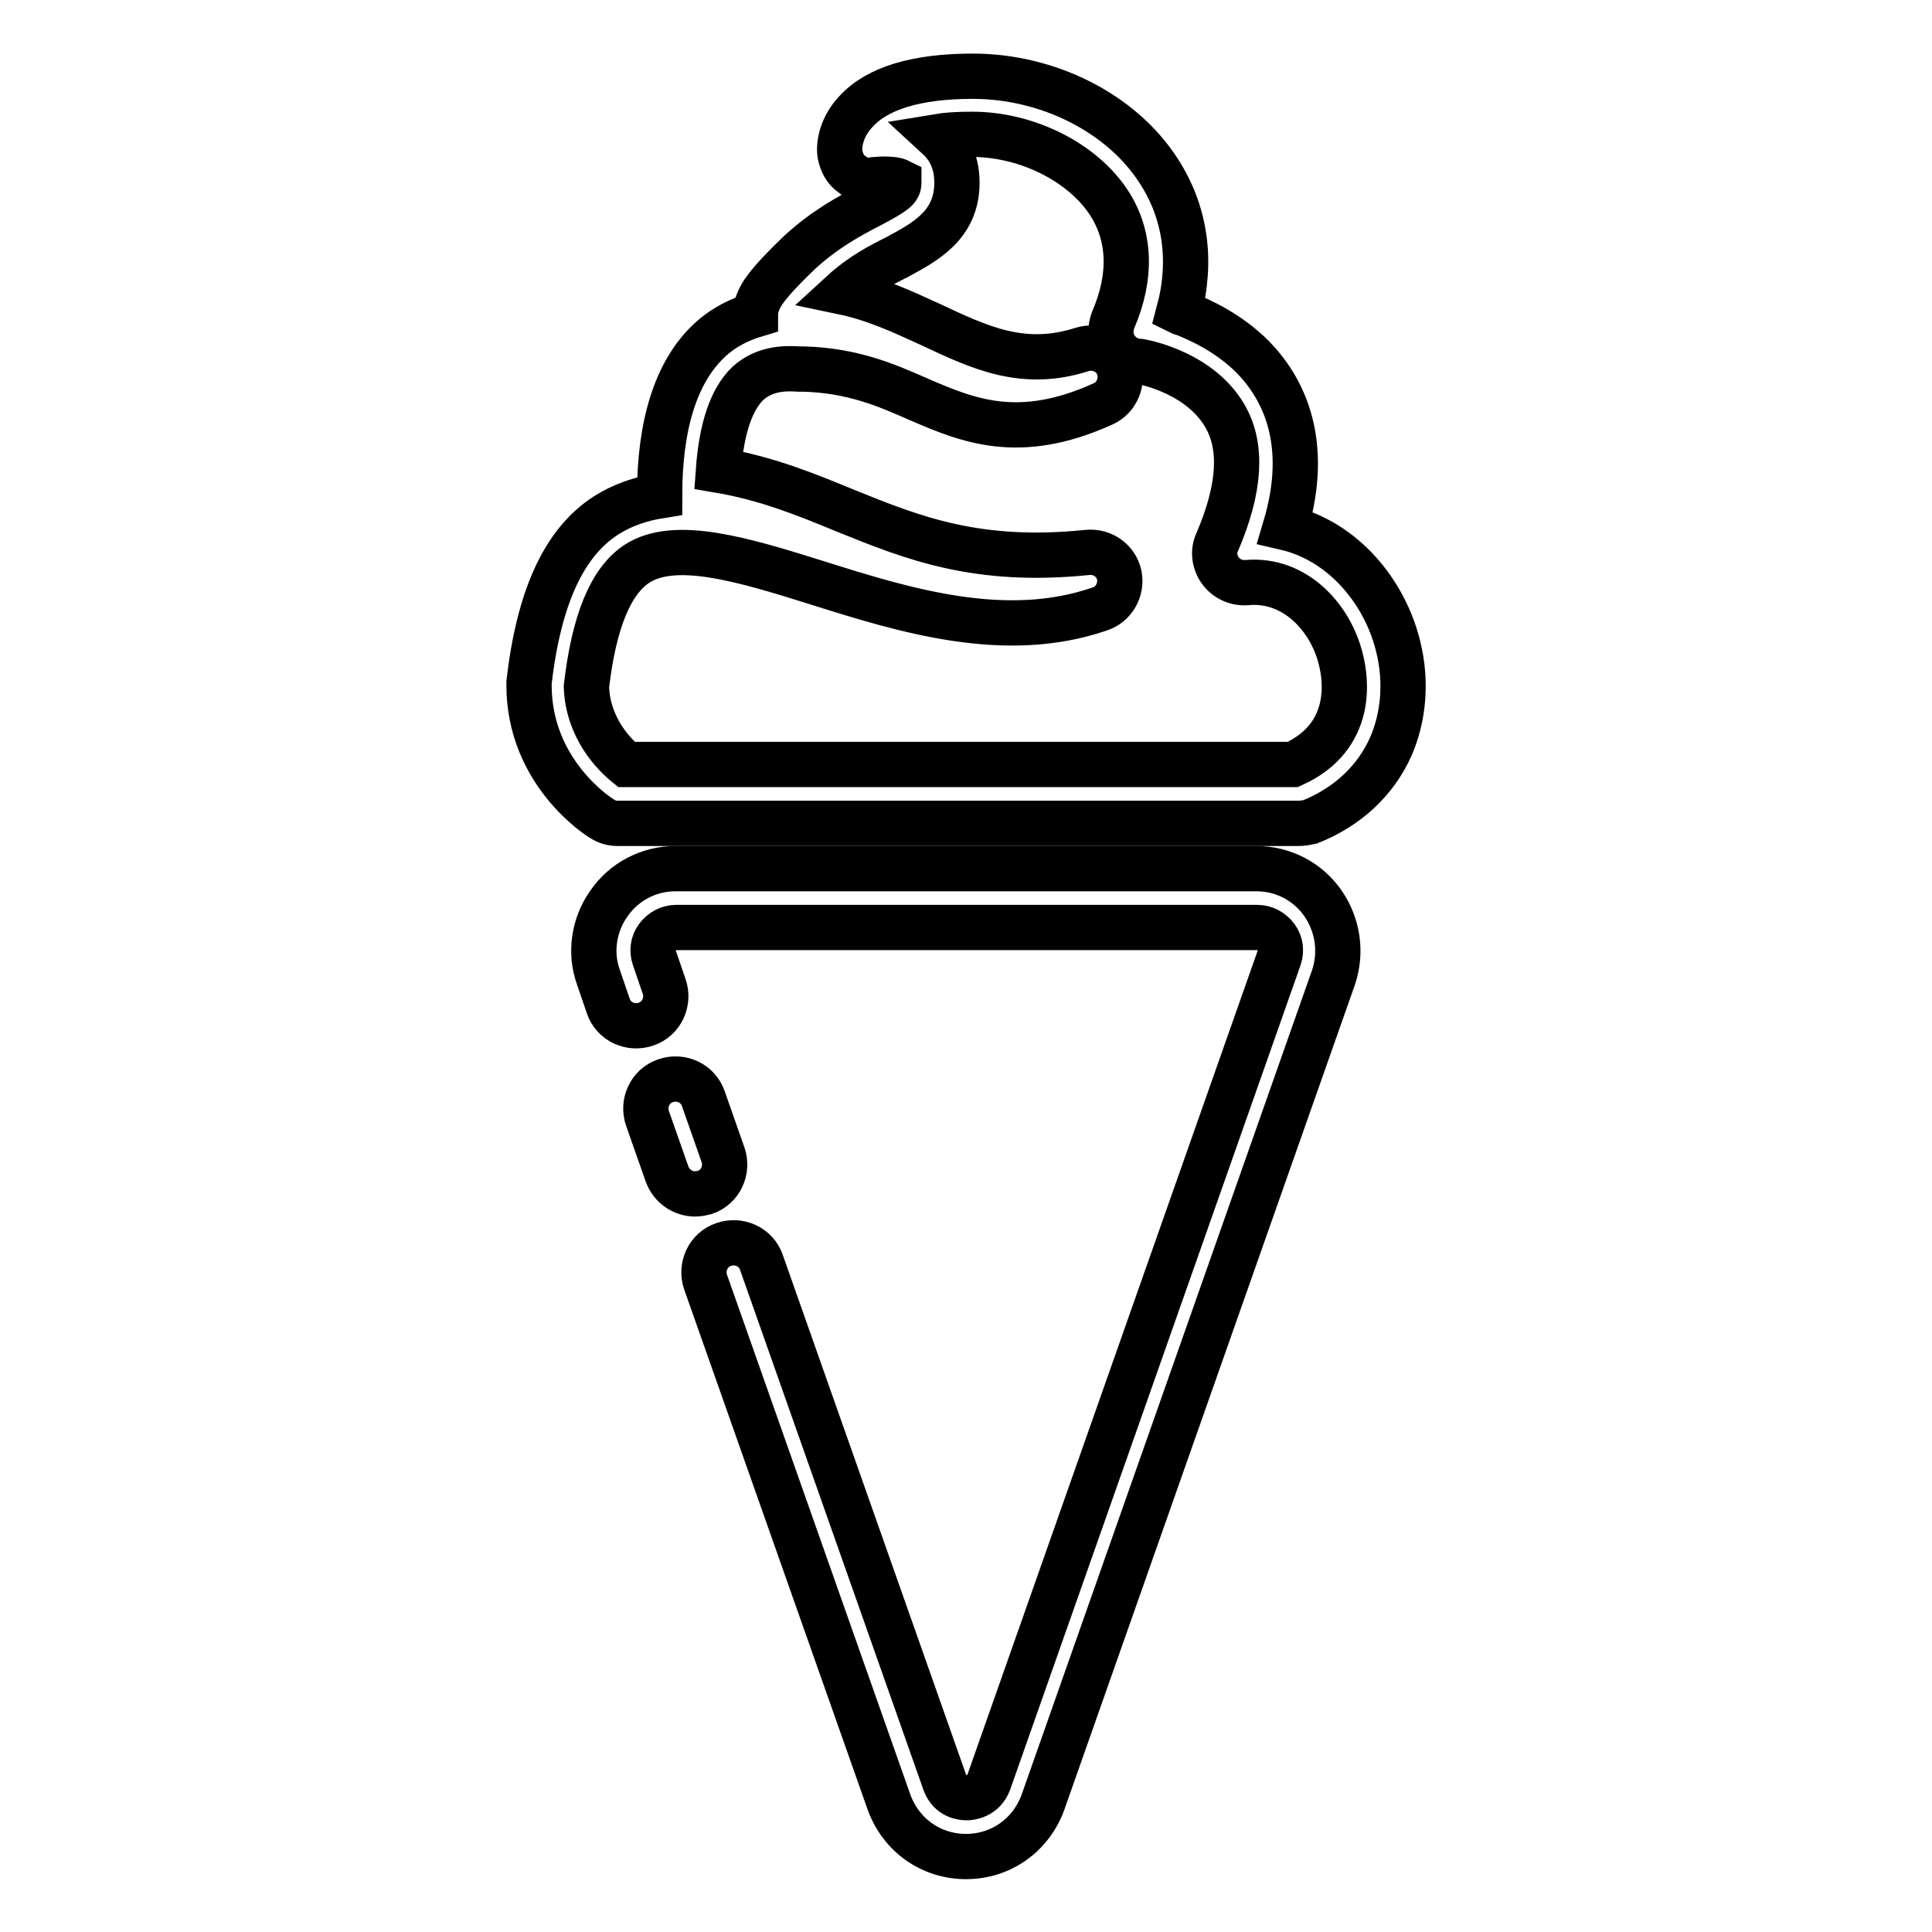
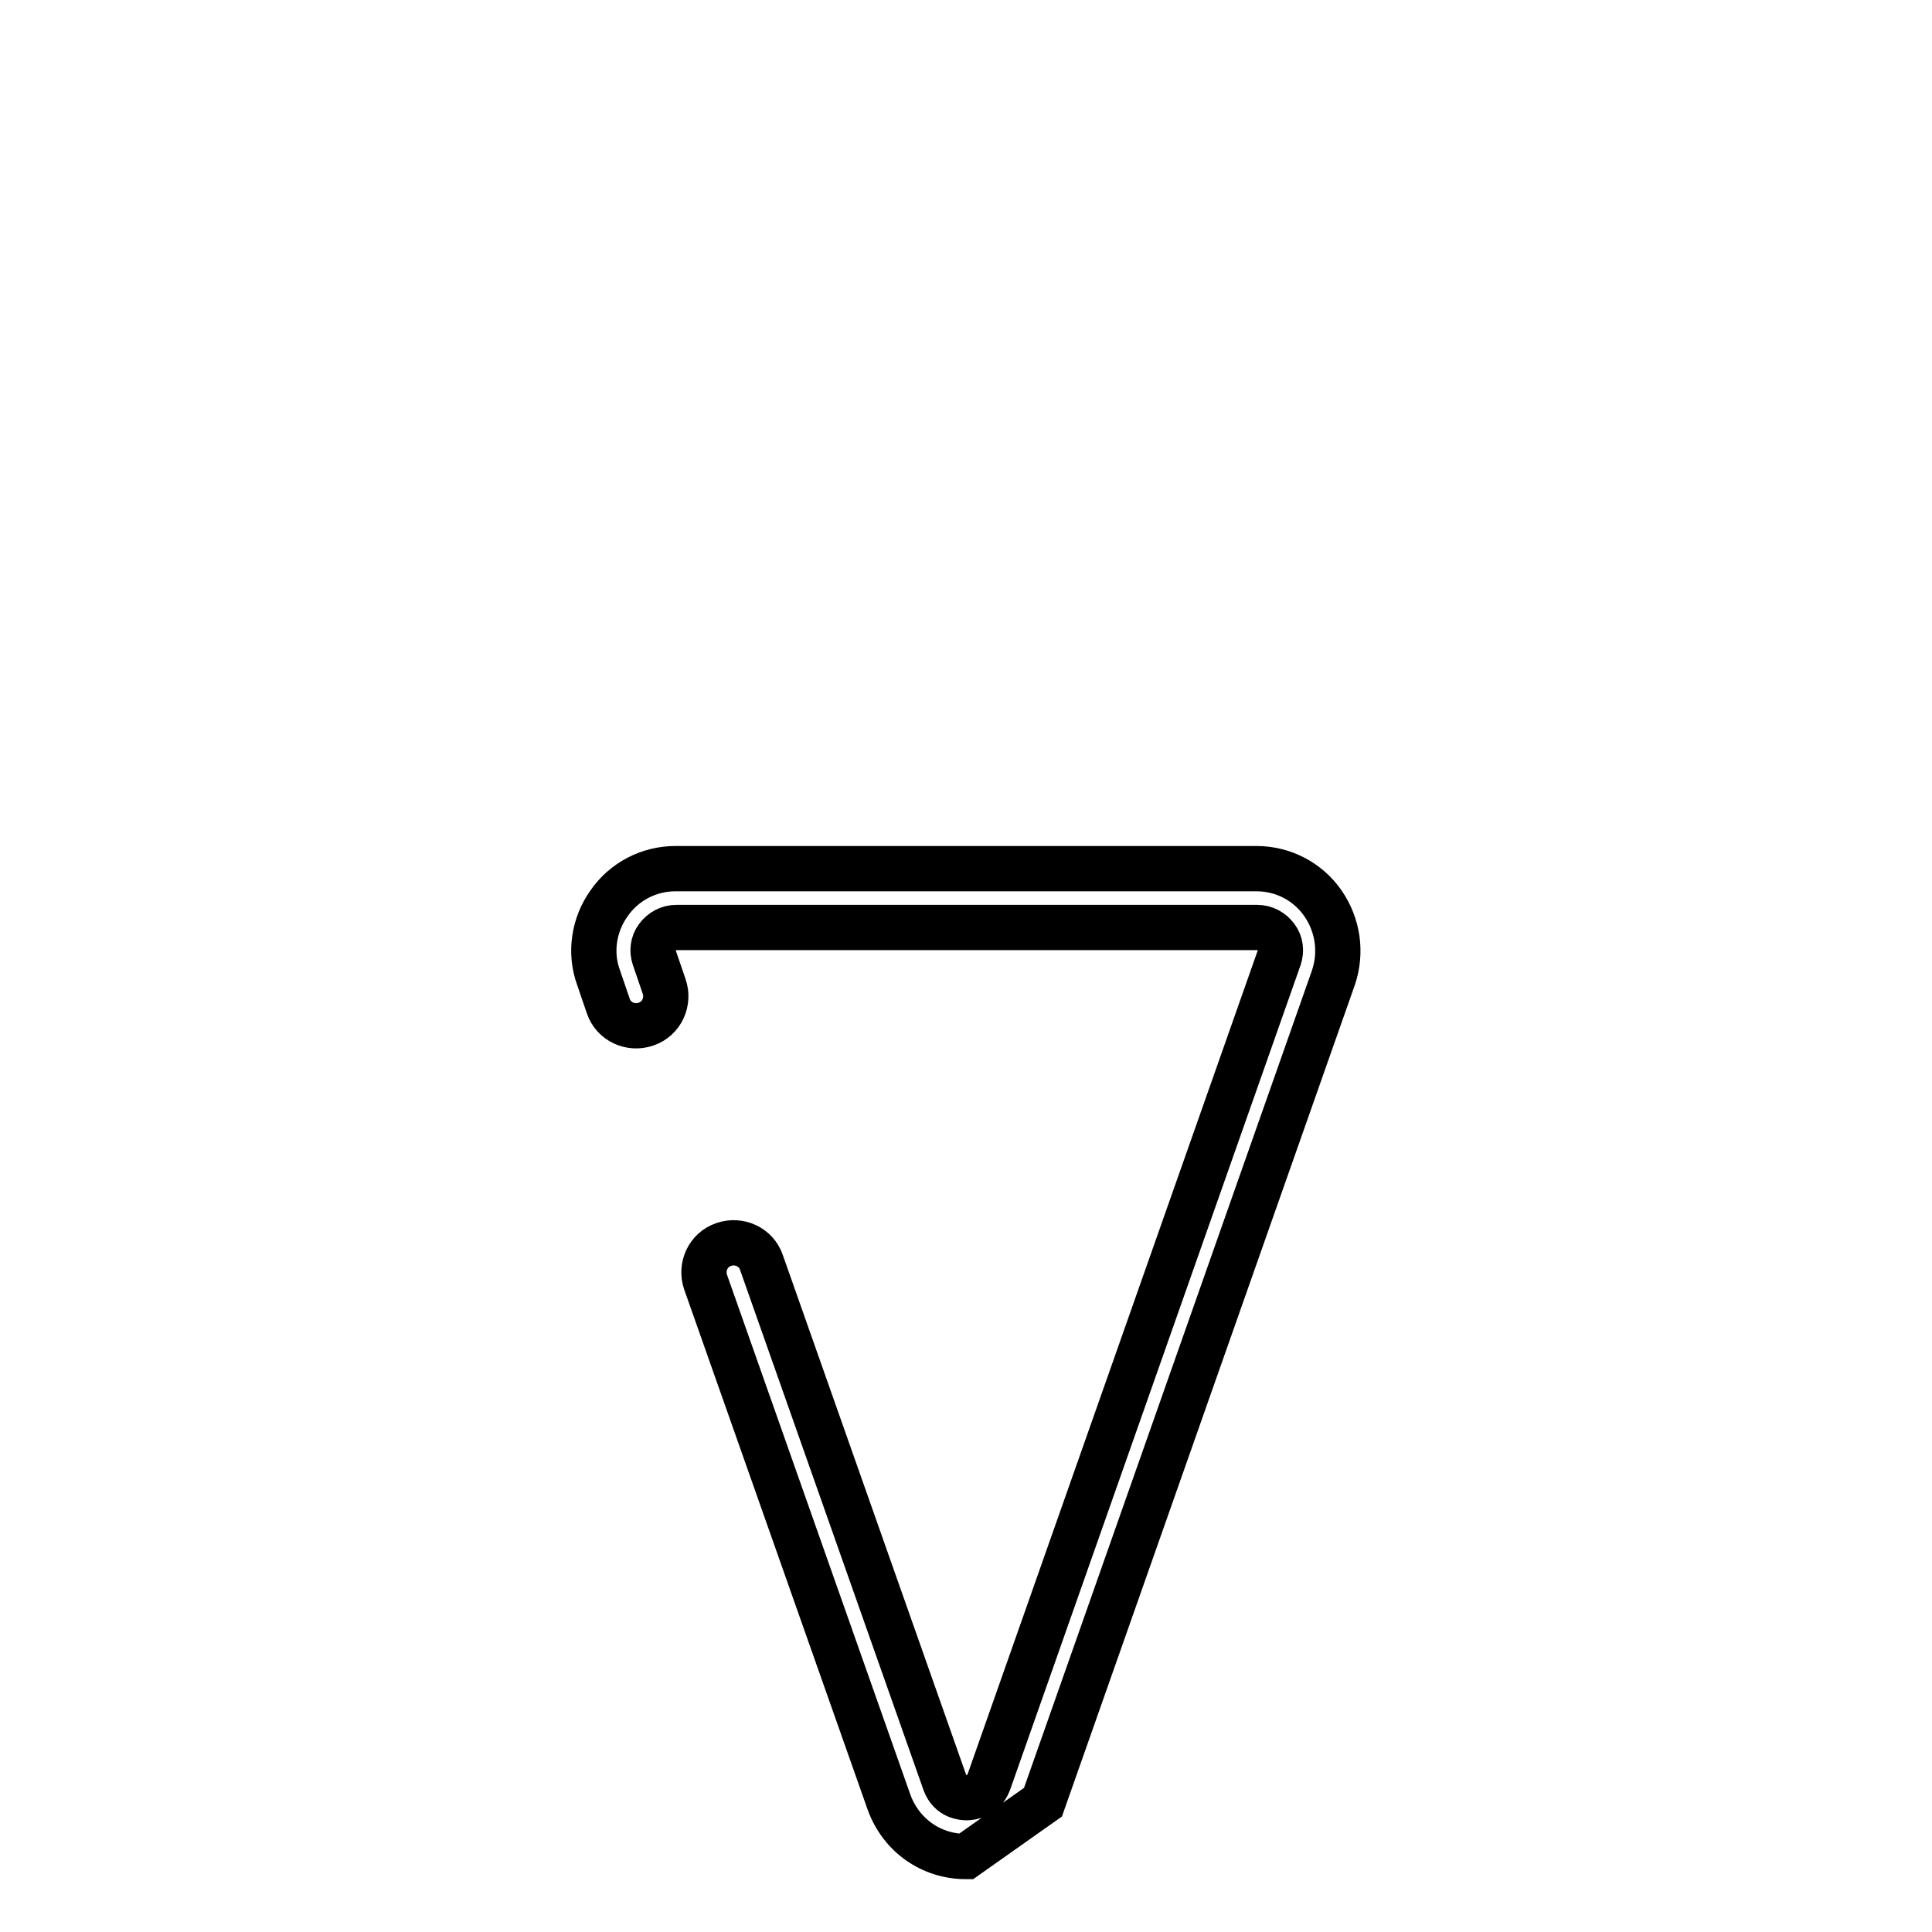
<svg xmlns="http://www.w3.org/2000/svg" version="1.1" x="0px" y="0px" viewBox="0 0 256 256" enable-background="new 0 0 256 256" xml:space="preserve">
  <g>
-     <path stroke-width="6" fill-opacity="0" stroke="#000000" d="M172.1,109.1H81.8c-0.7,0-1.4-0.2-2-0.6c-0.4-0.2-9.7-6.1-9.7-17.7c0-0.2,0-0.3,0-0.4 c1.3-11.2,4.6-18.5,10.2-22.1c2.2-1.4,4.6-2.2,7.1-2.6v0c0-9.5,2.2-16.4,6.5-20.5c2-1.9,4.2-2.9,6.2-3.5c0-1,0.4-2.2,1.4-3.5 c0.9-1.2,2.4-2.8,4.5-4.8c3.4-3.1,6.6-4.8,9.3-6.2c3.4-1.8,3.8-2.2,3.8-3c0-0.1,0-0.2,0-0.2c-0.6-0.3-2.2-0.3-3.2-0.2 c-1.1,0.2-2.2,0-3-0.7c-0.9-0.6-1.4-1.6-1.6-2.7c-0.2-1.4,0.3-3.7,2.1-5.6c2.8-3.1,8-4.7,15.5-4.7c10,0,19.7,4.9,24.6,12.5 c3.6,5.5,4.5,12,2.7,18.7c0.2,0.1,0.4,0.2,0.6,0.2c2.5,1,6.1,2.7,9.2,5.8c4,4.1,7.7,11.2,4.3,22.6c7.8,1.8,13.3,8.7,15,15.9 c1.1,4.5,0.7,9.2-1,13.1c-2,4.5-5.7,8-10.7,10C173.1,109,172.6,109.1,172.1,109.1z M83,101.3h88.3c8.2-3.7,7-11.4,6.4-13.8 c-1.3-5.6-6.1-10.9-12.5-10.3c-1.4,0.1-2.7-0.5-3.5-1.6c-0.8-1.1-1-2.6-0.4-3.8c3-7,3.4-12.6,1-16.7c-3.2-5.5-10.1-7-11.2-7.2 c-0.3,0-0.5,0-0.8-0.1c-1.8-0.4-3.1-2-3.1-3.8c0-0.5,0.1-1.1,0.3-1.6c2.5-5.8,2.3-11.2-0.6-15.6c-3.5-5.3-10.8-9-18.1-9 c-1.9,0-3.4,0.1-4.6,0.3c1.2,1.1,2.6,2.9,2.6,6.1c0,5.7-4.3,7.9-8,9.9c-2.2,1.1-4.7,2.4-7.1,4.6c4.3,0.9,8.1,2.7,11.6,4.3 c6.6,3.1,12.3,5.8,20.1,3.3c2-0.6,4.1,0.4,4.8,2.3c0.7,1.9-0.2,4.1-2,4.9c-11.2,5.1-18,2.2-24.5-0.6c-4.3-1.9-8.7-3.8-15.2-4 c-0.2,0-0.5,0-0.7,0c-1.5-0.1-4.4-0.2-6.7,1.9c-2.2,2.1-3.5,6-3.9,11.5c6.5,1.1,11.8,3.3,16.9,5.4c8.9,3.6,17.4,7,32,5.5 c2-0.2,3.8,1.1,4.2,3c0.4,1.9-0.7,3.9-2.6,4.5c-12.5,4.3-25.8,0.2-37.5-3.5c-9.6-3-18.7-5.8-23.8-2.5c-3.5,2.3-5.7,7.7-6.7,16.3 C77.9,96.5,81.4,100,83,101.3L83,101.3z M92.1,158.2c-1.6,0-3.1-1-3.7-2.6l-2.6-7.4c-0.7-2,0.3-4.3,2.4-5c2-0.7,4.3,0.3,5,2.4 l2.6,7.4c0.7,2-0.3,4.3-2.4,5C93,158.1,92.6,158.2,92.1,158.2z" />
-     <path stroke-width="6" fill-opacity="0" stroke="#000000" d="M128,246c-4.6,0-8.6-2.8-10.2-7.2l-24.3-68.9c-0.7-2,0.3-4.3,2.4-5c2-0.7,4.3,0.3,5,2.4l24.3,68.9 c0.7,1.9,2.4,2,2.9,2s2.2-0.2,2.9-2l38.5-109.3c0.3-0.9,0.2-1.9-0.4-2.7c-0.6-0.8-1.5-1.3-2.5-1.3h-77c-1,0-1.9,0.5-2.5,1.3 c-0.6,0.8-0.7,1.8-0.4,2.7l1.3,3.8c0.7,2-0.3,4.3-2.4,5c-2,0.7-4.3-0.3-5-2.4l-1.3-3.8c-1.2-3.3-0.6-7,1.4-9.8 c2-2.9,5.3-4.6,8.8-4.6h77c3.5,0,6.8,1.7,8.8,4.6c2,2.9,2.5,6.5,1.4,9.8l-38.5,109.3C136.6,243.2,132.6,246,128,246z" />
+     <path stroke-width="6" fill-opacity="0" stroke="#000000" d="M128,246c-4.6,0-8.6-2.8-10.2-7.2l-24.3-68.9c-0.7-2,0.3-4.3,2.4-5c2-0.7,4.3,0.3,5,2.4l24.3,68.9 c0.7,1.9,2.4,2,2.9,2s2.2-0.2,2.9-2l38.5-109.3c0.3-0.9,0.2-1.9-0.4-2.7c-0.6-0.8-1.5-1.3-2.5-1.3h-77c-1,0-1.9,0.5-2.5,1.3 c-0.6,0.8-0.7,1.8-0.4,2.7l1.3,3.8c0.7,2-0.3,4.3-2.4,5c-2,0.7-4.3-0.3-5-2.4l-1.3-3.8c-1.2-3.3-0.6-7,1.4-9.8 c2-2.9,5.3-4.6,8.8-4.6h77c3.5,0,6.8,1.7,8.8,4.6c2,2.9,2.5,6.5,1.4,9.8l-38.5,109.3z" />
  </g>
</svg>